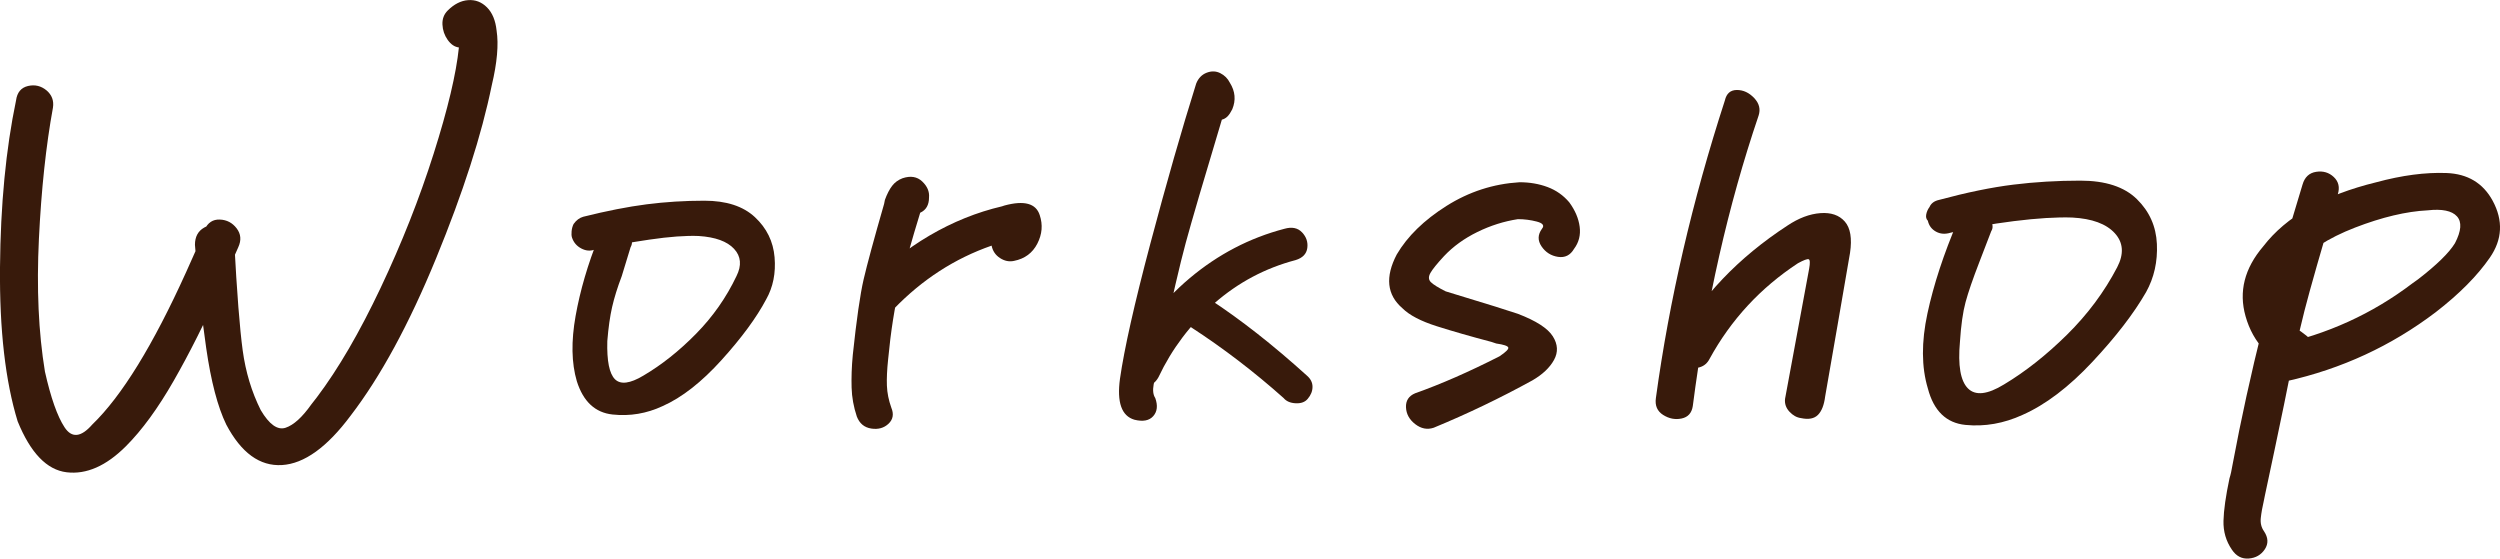
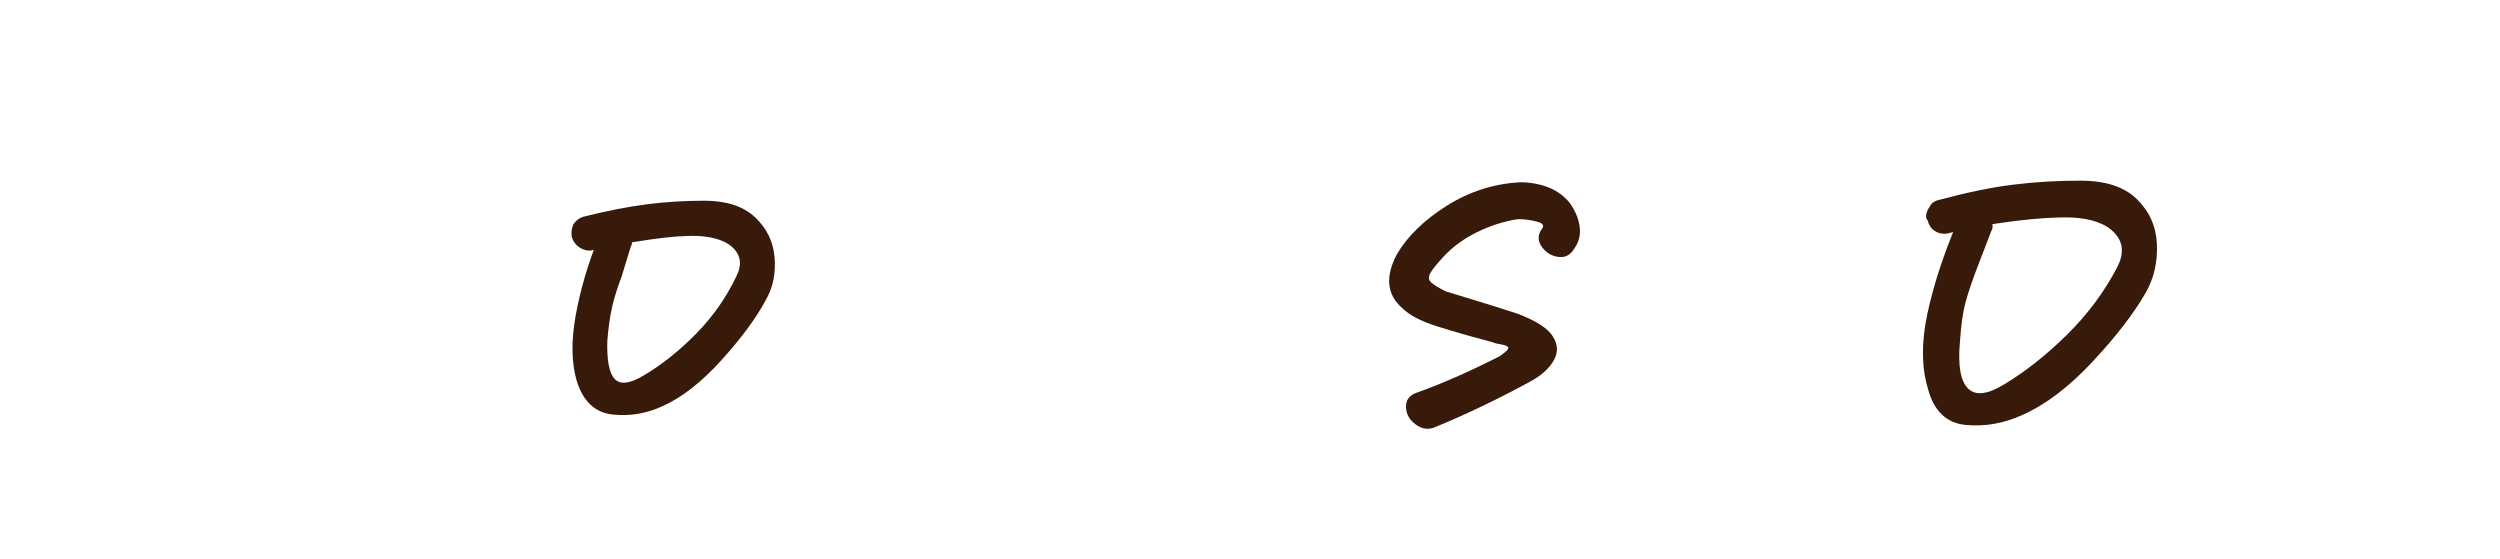
<svg xmlns="http://www.w3.org/2000/svg" id="_レイヤー_2" data-name="レイヤー 2" viewBox="0 0 186.97 41.77">
  <defs>
    <style>
      .cls-1 {
        fill: #381a0b;
      }
    </style>
  </defs>
  <g id="_レイヤー_1-2" data-name="レイヤー 1">
    <g>
-       <path class="cls-1" d="M16.44,16.42c.52.02.94.24,1.26.66s.36.89.12,1.41l-1.38,3.12c-1.12,2.52-2.27,4.81-3.45,6.87-1.18,2.06-2.37,3.69-3.57,4.89-1.48,1.48-2.96,2.13-4.44,1.95-1.48-.18-2.7-1.45-3.66-3.81C.4,28.51-.04,24.67,0,19.99c.04-4.68.44-8.84,1.2-12.48.08-.6.38-.96.9-1.08.52-.12.98,0,1.38.33.4.34.56.77.48,1.29-.52,2.84-.87,6.11-1.05,9.81-.18,3.7-.03,7.01.45,9.93.44,1.96.93,3.35,1.47,4.17.54.82,1.23.75,2.07-.21,2.2-2.12,4.54-5.92,7.02-11.4.64-1.4,1.1-2.46,1.38-3.18.24-.52.62-.77,1.14-.75ZM36.78,6.37c-.76,3.72-2.15,8.04-4.17,12.96s-4.15,8.84-6.39,11.76c-1.76,2.36-3.47,3.59-5.13,3.69-1.66.1-3.05-.91-4.17-3.03-.64-1.32-1.14-3.23-1.5-5.73-.36-2.5-.64-5.07-.84-7.71,0-.6.23-1.03.69-1.29.46-.26.94-.29,1.44-.09.5.2.77.6.81,1.2.2,3.76.41,6.45.63,8.07s.67,3.11,1.35,4.47c.64,1.08,1.26,1.52,1.86,1.32.6-.2,1.24-.78,1.92-1.74.16-.2.3-.38.42-.54,1.6-2.12,3.19-4.85,4.77-8.19,1.58-3.34,2.9-6.68,3.96-10.02,1.06-3.34,1.69-5.99,1.89-7.95-.32-.04-.6-.23-.84-.57-.24-.34-.37-.72-.39-1.14-.02-.42.11-.77.39-1.05.48-.48.99-.74,1.53-.78.54-.04,1.01.14,1.41.54.4.4.64.98.72,1.74.16,1.04.04,2.4-.36,4.08Z" />
      <path class="cls-1" d="M44.82,17.59c.12-.32.29-.55.51-.69.22-.14.53-.13.93.03.36.08.64.29.84.63.2.34.22.65.06.93l-.66,2.16c-.32.84-.56,1.61-.72,2.31-.16.7-.28,1.55-.36,2.55-.04,1.48.15,2.43.57,2.85.42.42,1.13.33,2.13-.27,1.36-.8,2.67-1.84,3.93-3.12,1.26-1.28,2.27-2.72,3.03-4.32.4-.8.34-1.48-.18-2.04-.52-.56-1.4-.88-2.64-.96-.96-.04-2.19.05-3.69.27-1.5.22-2.87.47-4.11.75-.32.12-.65.09-.99-.09-.34-.18-.57-.45-.69-.81-.04-.12-.05-.28-.03-.48.02-.2.07-.38.15-.54.2-.28.44-.46.72-.54,1.76-.44,3.34-.75,4.74-.93,1.4-.18,2.84-.27,4.32-.27,1.64,0,2.9.41,3.78,1.23.88.82,1.37,1.82,1.47,3,.1,1.18-.11,2.23-.63,3.15-.72,1.36-1.83,2.87-3.33,4.53-1.5,1.66-2.97,2.81-4.41,3.45-1.2.56-2.45.77-3.75.63-1.3-.14-2.19-.97-2.67-2.49-.4-1.36-.43-2.99-.09-4.89.34-1.9.91-3.85,1.71-5.85l.06-.18Z" />
-       <path class="cls-1" d="M64.59,20.89c.26-1.12.77-3,1.53-5.64l.06-.3c.16-.44.34-.79.54-1.05.2-.26.46-.45.78-.57.6-.2,1.09-.12,1.47.24.38.36.55.76.51,1.2,0,.56-.22.94-.66,1.14-.64,2.08-1.15,3.9-1.53,5.46-.38,1.56-.67,3.4-.87,5.52-.08.76-.11,1.41-.09,1.95.02.54.13,1.09.33,1.65.2.48.13.88-.21,1.2-.34.32-.77.44-1.29.36-.52-.08-.88-.38-1.08-.9-.24-.72-.37-1.44-.39-2.16-.02-.72,0-1.54.09-2.46.28-2.64.55-4.52.81-5.64ZM65.64,23.5c-.48-.14-.82-.43-1.02-.87-.2-.44-.12-.86.24-1.26,1.36-1.48,2.91-2.73,4.65-3.75s3.55-1.75,5.43-2.19l.18-.06c1.48-.4,2.36-.16,2.64.72.24.72.18,1.43-.18,2.13-.36.7-.94,1.13-1.74,1.29-.36.08-.71.01-1.05-.21-.34-.22-.55-.53-.63-.93-2.76.96-5.2,2.54-7.32,4.74-.32.4-.72.53-1.2.39Z" />
-       <path class="cls-1" d="M91.8,8.71c-.12.12-.26.2-.42.24-1.36,4.52-2.26,7.59-2.7,9.21-.44,1.62-1.04,4.21-1.8,7.77l-.54,2.4c0,.16-.02.3-.06.42-.08.44-.04.78.12,1.02.2.56.15,1.01-.15,1.35-.3.34-.77.43-1.41.27-.96-.28-1.32-1.3-1.08-3.06.32-2.24,1.08-5.62,2.28-10.14,1.2-4.52,2.34-8.5,3.42-11.94.16-.4.42-.67.78-.81.36-.14.7-.13,1.02.03.32.16.56.4.72.72.4.64.46,1.3.18,1.98-.12.24-.24.42-.36.54ZM97.38,17.38c.32.34.45.73.39,1.17-.06.44-.35.74-.87.9-2.28.6-4.31,1.68-6.09,3.24-1.78,1.56-3.17,3.4-4.17,5.52-.2.36-.47.58-.81.66-.34.08-.67.06-.99-.06-.56-.32-.72-.9-.48-1.74.96-2.4,2.5-4.49,4.62-6.27,2.12-1.78,4.48-3.01,7.08-3.69.56-.16,1-.07,1.32.27ZM88.59,23.71c-.06-.28-.03-.58.09-.9.12-.28.39-.47.81-.57.42-.1.75-.05.99.15,2.32,1.52,4.74,3.42,7.26,5.7.28.24.42.52.42.84s-.12.62-.36.9c-.2.24-.5.35-.9.33-.4-.02-.7-.15-.9-.39-2.2-1.96-4.5-3.72-6.9-5.28-.28-.24-.45-.5-.51-.78Z" />
      <path class="cls-1" d="M116.52,19.21c-.52-.08-.93-.34-1.23-.78-.3-.44-.29-.88.03-1.32.2-.24.07-.42-.39-.54-.46-.12-.93-.18-1.41-.18-1.04.16-2.05.48-3.03.96-.98.48-1.81,1.08-2.49,1.8-.52.56-.86.98-1.02,1.26-.16.28-.15.51.03.69s.55.41,1.11.69l3.72,1.14,1.68.54c1.36.52,2.23,1.08,2.61,1.68.38.6.41,1.19.09,1.77-.32.58-.86,1.09-1.62,1.53-2.4,1.32-4.86,2.5-7.38,3.54-.48.16-.94.07-1.38-.27-.44-.34-.67-.76-.69-1.26-.02-.5.21-.85.69-1.05,1.92-.68,4.02-1.6,6.3-2.76.48-.32.7-.54.66-.66-.04-.12-.34-.22-.9-.3l-.36-.12c-1.52-.4-2.88-.79-4.08-1.17-1.2-.38-2.06-.83-2.58-1.35-1.16-1-1.3-2.34-.42-4.02.8-1.36,2.04-2.57,3.72-3.63,1.68-1.06,3.5-1.65,5.46-1.77.76,0,1.46.12,2.1.36.64.24,1.18.62,1.62,1.14.44.6.7,1.21.78,1.83.08.62-.06,1.17-.42,1.65-.28.48-.68.68-1.2.6Z" />
-       <path class="cls-1" d="M129.9,6.73c.48,0,.91.2,1.29.6.38.4.49.84.33,1.32-2.28,6.72-3.92,13.96-4.92,21.72-.08.52-.36.83-.84.93-.48.1-.94.01-1.38-.27-.44-.28-.62-.7-.54-1.26,1-7.32,2.72-14.74,5.16-22.26.12-.52.42-.78.9-.78ZM127.14,27.46c-.32.1-.66.07-1.02-.09-.36-.16-.62-.42-.78-.78-.16-.36-.16-.68,0-.96,1.88-3.44,4.66-6.36,8.34-8.76.84-.56,1.66-.87,2.46-.93.8-.06,1.41.15,1.83.63.42.48.55,1.26.39,2.34-.16.92-.46,2.66-.9,5.22-.44,2.56-.76,4.4-.96,5.52-.08.64-.26,1.1-.54,1.38s-.7.36-1.26.24c-.32-.04-.61-.2-.87-.48-.26-.28-.37-.6-.33-.96l1.8-9.72c.08-.44.07-.68-.03-.72-.1-.04-.37.06-.81.3-2.8,1.84-5,4.22-6.6,7.14-.16.32-.4.53-.72.63Z" />
      <path class="cls-1" d="M146.46,16.45c.12-.32.29-.57.51-.75.22-.18.55-.19.99-.03.36.08.65.31.87.69.22.38.25.69.09.93l-.9,2.34c-.48,1.24-.82,2.23-1.02,2.97-.2.74-.34,1.73-.42,2.97-.16,1.76.04,2.92.6,3.48.56.56,1.46.46,2.7-.3,1.6-.96,3.17-2.2,4.71-3.72,1.54-1.52,2.79-3.2,3.75-5.04.52-1,.46-1.85-.18-2.55-.64-.7-1.7-1.09-3.18-1.17-1.16-.04-2.62.05-4.38.27-1.76.22-3.34.51-4.74.87-.4.12-.76.09-1.08-.09-.32-.18-.52-.45-.6-.81-.12-.12-.16-.28-.12-.48.04-.2.12-.38.24-.54.12-.28.36-.46.72-.54,2.08-.56,3.93-.94,5.55-1.14,1.62-.2,3.29-.3,5.01-.3,1.88,0,3.29.46,4.23,1.38.94.92,1.44,2.04,1.5,3.36.06,1.32-.21,2.52-.81,3.6-.92,1.6-2.26,3.34-4.02,5.22-1.76,1.88-3.5,3.2-5.22,3.96-1.4.64-2.82.89-4.26.75-1.44-.14-2.38-1.05-2.82-2.73-.48-1.6-.49-3.47-.03-5.61.46-2.14,1.21-4.43,2.25-6.87l.06-.12Z" />
-       <path class="cls-1" d="M173.22,12.85c.52-.08.96.05,1.32.39.36.34.46.77.3,1.29-1.24,4.16-2.07,7.06-2.49,8.7-.42,1.64-.93,3.98-1.53,7.02-.32,1.56-.56,2.71-.72,3.45-.16.74-.4,1.87-.72,3.39l-.06.3c-.12.52-.2.97-.24,1.35-.04.38.04.71.24.99.32.48.34.93.06,1.35-.28.42-.68.65-1.2.69-.52.04-.94-.18-1.26-.66-.44-.64-.65-1.36-.63-2.16.02-.8.17-1.86.45-3.18.08-.24.16-.6.24-1.08,1.24-6.64,2.98-13.6,5.22-20.88.16-.56.5-.88,1.02-.96ZM172.8,27.04c-.28.3-.6.43-.96.39-.96-.08-1.78-.48-2.46-1.2-.68-.72-1.16-1.58-1.44-2.58-.52-1.84-.08-3.58,1.32-5.22,1.72-2.24,4.54-3.84,8.46-4.8,1.92-.52,3.67-.75,5.25-.69,1.58.06,2.73.75,3.45,2.07.8,1.48.73,2.9-.21,4.26-.94,1.36-2.29,2.72-4.05,4.08-3.32,2.52-7.04,4.24-11.16,5.16-.56.12-1.01-.02-1.35-.42-.34-.4-.46-.85-.36-1.35.1-.5.43-.81.99-.93,3.76-.8,7.14-2.34,10.14-4.62l.42-.3c1.4-1.08,2.32-1.98,2.76-2.7.48-.92.53-1.59.15-2.01-.38-.42-1.11-.57-2.19-.45-1.6.08-3.41.51-5.43,1.29-2.02.78-3.55,1.77-4.59,2.97-.64.72-1.01,1.46-1.11,2.22-.1.76.17,1.42.81,1.98.16.16.44.36.84.6.28.2.54.41.78.63.24.22.36.43.36.63,0,.36-.14.69-.42.99Z" />
    </g>
  </g>
</svg>